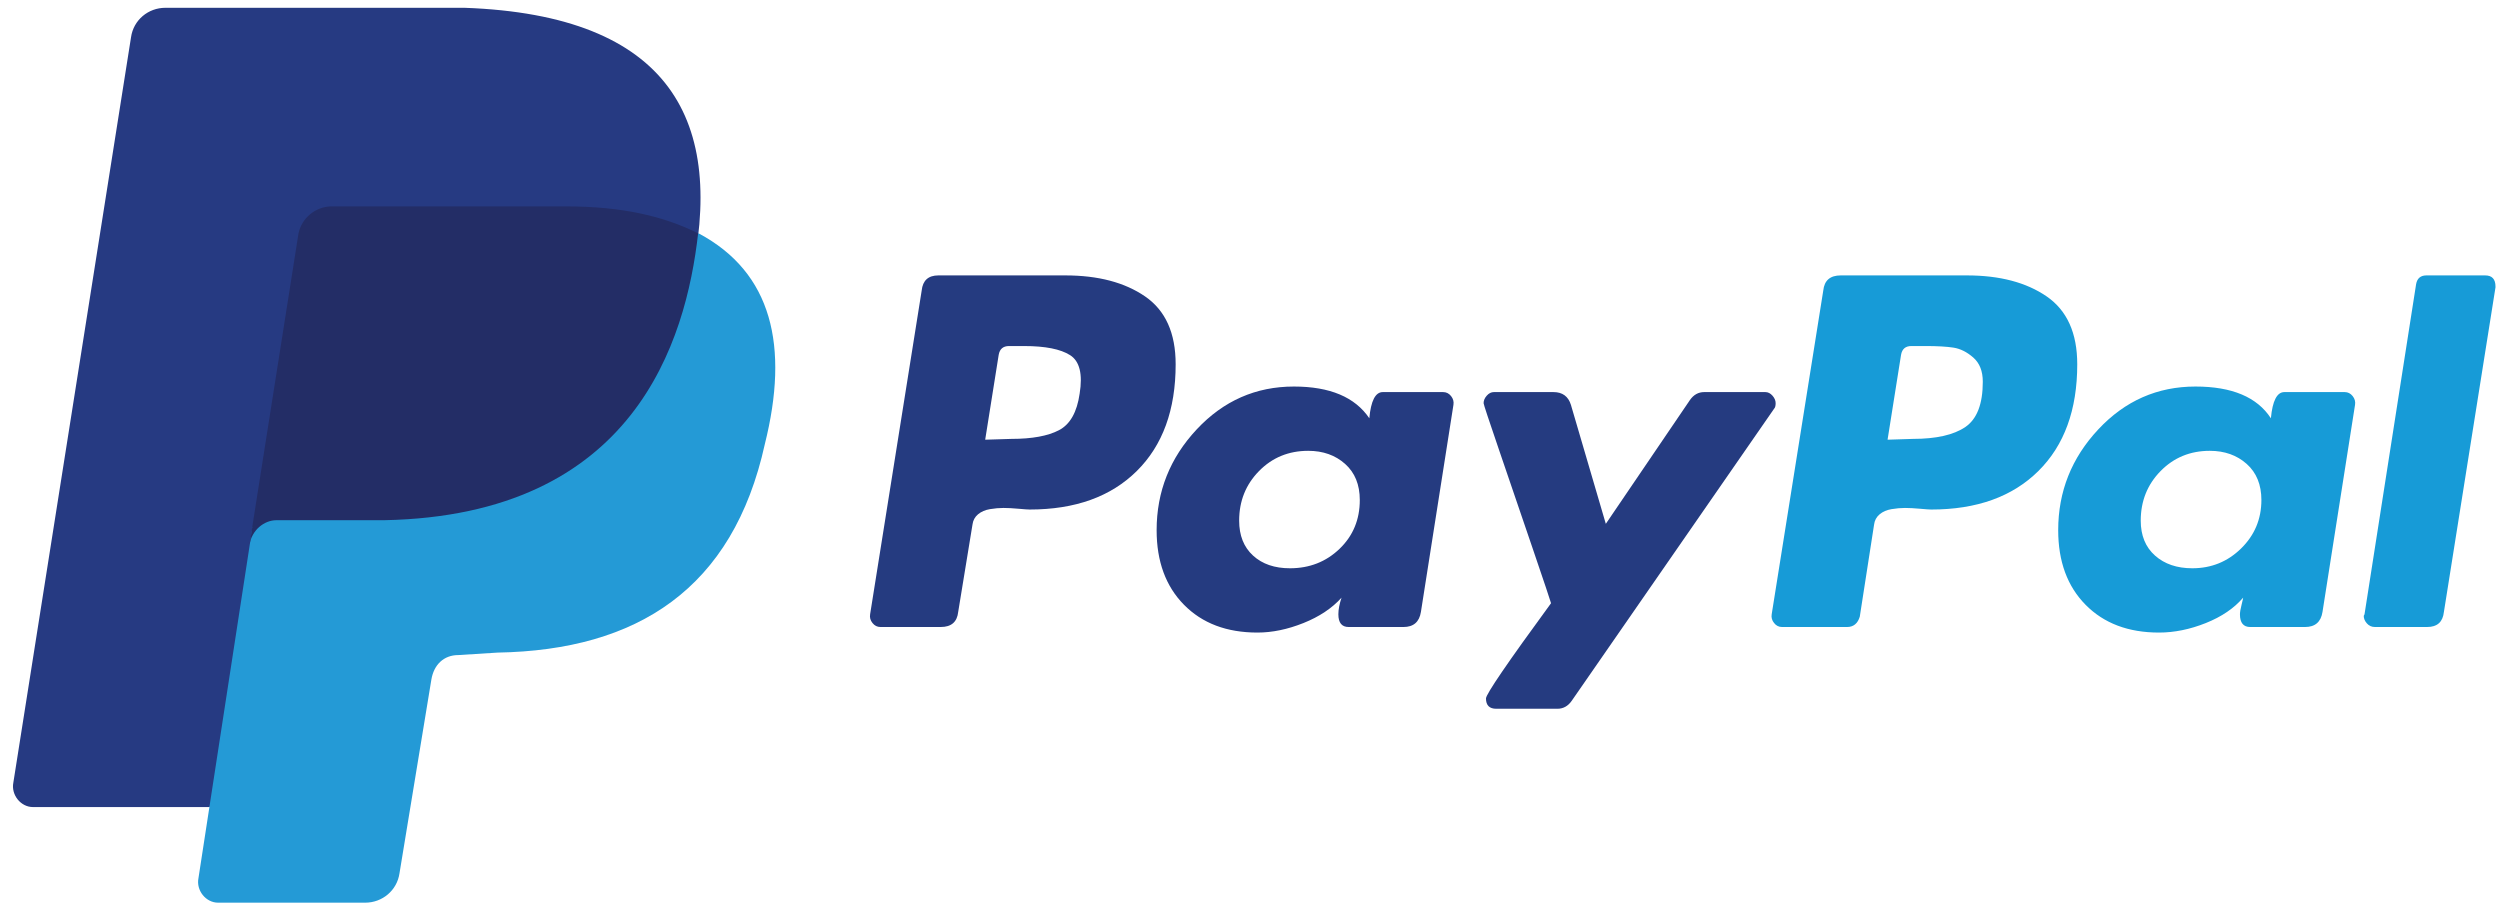
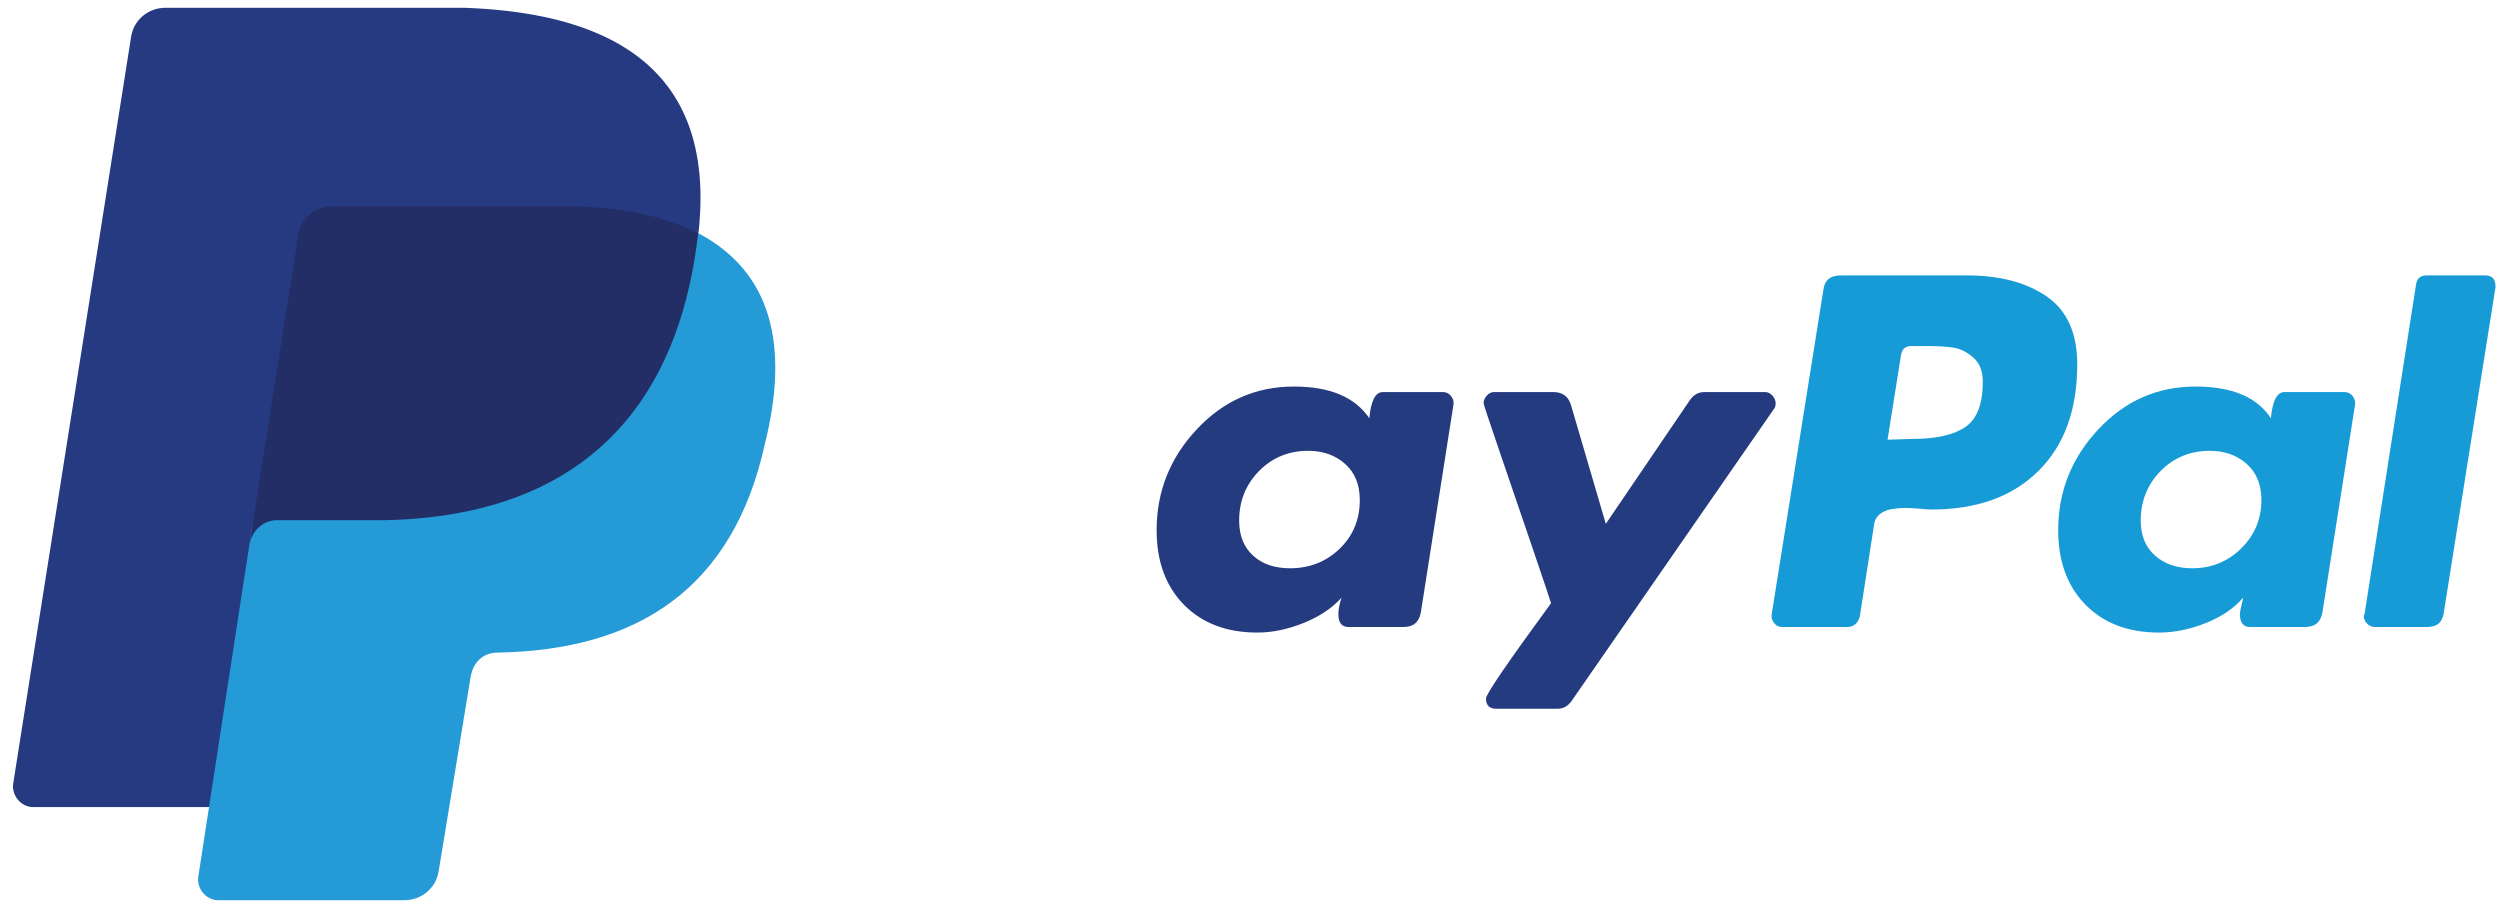
<svg xmlns="http://www.w3.org/2000/svg" version="1.1" id="Layer_1" x="0px" y="0px" width="274.584px" height="100px" viewBox="0 0 274.584 100" enable-background="new 0 0 274.584 100" xml:space="preserve">
  <path fill="#263A82" d="M75.87,30.961L23.009,88.643H3.621c-1.347,0-2.423-1.347-2.154-2.692L14.392,4.087  c0.269-1.885,1.885-3.231,3.77-3.231h32.853c22.62,0.808,28.813,12.387,24.774,30.16L75.87,30.961z" />
-   <path fill="#249AD6" d="M76.731,25.63c8.079,4.308,9.964,12.387,7.271,23.158c-3.5,15.888-14.003,22.62-29.352,22.889l-4.309,0.271  c-1.615,0-2.692,1.076-2.962,2.692l-3.501,21.273c-0.269,1.885-1.885,3.231-3.77,3.231H23.952c-1.346,0-2.423-1.347-2.154-2.693  l5.924-38.508C27.991,56.598,76.731,25.63,76.731,25.63z" />
+   <path fill="#249AD6" d="M76.731,25.63c8.079,4.308,9.964,12.387,7.271,23.158c-3.5,15.888-14.003,22.62-29.352,22.889c-1.615,0-2.692,1.076-2.962,2.692l-3.501,21.273c-0.269,1.885-1.885,3.231-3.77,3.231H23.952c-1.346,0-2.423-1.347-2.154-2.693  l5.924-38.508C27.991,56.598,76.731,25.63,76.731,25.63z" />
  <path fill="#232D66" d="M27.399,59.829l5.386-34.199c0.363-1.665,1.798-2.879,3.5-2.962h25.852c6.193,0,10.771,1.077,14.541,2.962  c-1.347,11.849-7.001,30.968-34.468,31.506H30.361C29.014,57.136,27.668,58.214,27.399,59.829z" />
-   <path fill="#253B80" d="M125.771,32.559c-2.239-1.539-5.158-2.31-8.76-2.31h-13.945c-1.106,0-1.717,0.553-1.833,1.656l-5.665,35.564  c-0.059,0.351,0.028,0.669,0.261,0.959c0.231,0.292,0.523,0.438,0.871,0.438h6.625c1.163,0,1.8-0.554,1.917-1.657l1.569-9.588  c0.057-0.466,0.263-0.842,0.609-1.133c0.351-0.291,0.785-0.48,1.31-0.567c0.521-0.087,1.014-0.131,1.48-0.131  c0.465,0,1.017,0.03,1.656,0.088c0.639,0.059,1.047,0.086,1.22,0.086c4.998,0,8.922-1.407,11.769-4.229  c2.848-2.817,4.271-6.724,4.271-11.724C129.128,36.583,128.009,34.099,125.771,32.559L125.771,32.559z M118.581,43.237  c-0.291,2.034-1.045,3.371-2.266,4.01c-1.222,0.64-2.966,0.958-5.231,0.958l-2.877,0.089l1.484-9.328  c0.114-0.639,0.492-0.959,1.131-0.959h1.657c2.322,0,4.01,0.335,5.057,1.002C118.581,39.678,118.929,41.088,118.581,43.237  L118.581,43.237z" />
  <path fill="#179BD7" d="M272.955,30.249h-6.451c-0.641,0-1.018,0.319-1.134,0.959l-5.666,36.261l-0.086,0.176  c0,0.292,0.116,0.567,0.348,0.828c0.232,0.261,0.523,0.393,0.871,0.393h5.755c1.102,0,1.712-0.553,1.831-1.656l5.665-35.652V31.47  C274.088,30.657,273.709,30.249,272.955,30.249L272.955,30.249z" />
  <path fill="#253B80" d="M195.025,44.284c0-0.288-0.117-0.564-0.347-0.827c-0.233-0.262-0.495-0.393-0.785-0.393h-6.712  c-0.641,0-1.163,0.292-1.568,0.872l-9.24,13.599l-3.835-13.076c-0.292-0.929-0.931-1.395-1.919-1.395h-6.537  c-0.291,0-0.553,0.13-0.785,0.393c-0.233,0.262-0.348,0.539-0.348,0.827c0,0.119,0.567,1.833,1.7,5.144  c1.132,3.313,2.352,6.888,3.66,10.722c1.308,3.836,1.99,5.871,2.048,6.102c-4.765,6.51-7.146,9.996-7.146,10.461  c0,0.755,0.378,1.133,1.134,1.133h6.711c0.64,0,1.163-0.29,1.57-0.871l22.228-32.08C194.969,44.778,195.025,44.577,195.025,44.284  L195.025,44.284z" />
  <path fill="#179BD7" d="M257.528,43.064h-6.626c-0.814,0-1.306,0.958-1.482,2.877c-1.512-2.324-4.271-3.487-8.281-3.487  c-4.184,0-7.743,1.568-10.678,4.708c-2.934,3.137-4.402,6.828-4.402,11.071c0,3.43,1.003,6.161,3.007,8.193  c2.006,2.035,4.694,3.051,8.064,3.051c1.685,0,3.398-0.349,5.144-1.046c1.743-0.697,3.106-1.626,4.098-2.788  c0,0.057-0.061,0.318-0.174,0.783c-0.119,0.464-0.177,0.814-0.177,1.046c0,0.932,0.378,1.395,1.134,1.395h6.017  c1.101,0,1.742-0.551,1.916-1.657l3.574-22.75c0.058-0.349-0.03-0.667-0.263-0.959C258.166,43.21,257.877,43.064,257.528,43.064  L257.528,43.064z M246.152,60.236c-1.481,1.454-3.27,2.179-5.36,2.179c-1.687,0-3.051-0.463-4.099-1.394  c-1.045-0.929-1.568-2.208-1.568-3.834c0-2.15,0.726-3.967,2.179-5.448c1.452-1.482,3.255-2.224,5.404-2.224  c1.626,0,2.977,0.479,4.053,1.438s1.616,2.281,1.616,3.967C248.374,57.012,247.634,58.783,246.152,60.236L246.152,60.236z" />
  <path fill="#253B80" d="M158.504,43.064h-6.626c-0.813,0-1.307,0.958-1.48,2.877c-1.57-2.324-4.33-3.487-8.281-3.487  c-4.185,0-7.743,1.568-10.68,4.708c-2.934,3.137-4.4,6.828-4.4,11.071c0,3.43,1.002,6.161,3.007,8.193  c2.004,2.035,4.691,3.051,8.063,3.051c1.626,0,3.312-0.349,5.055-1.046c1.744-0.697,3.139-1.626,4.185-2.788  c-0.233,0.696-0.349,1.306-0.349,1.829c0,0.932,0.377,1.395,1.133,1.395h6.016c1.102,0,1.742-0.551,1.918-1.657l3.573-22.75  c0.056-0.349-0.03-0.667-0.262-0.959C159.142,43.21,158.852,43.064,158.504,43.064L158.504,43.064z M147.129,60.279  c-1.483,1.426-3.301,2.136-5.449,2.136c-1.686,0-3.037-0.463-4.054-1.394c-1.017-0.929-1.525-2.208-1.525-3.834  c0-2.15,0.726-3.967,2.18-5.448c1.452-1.482,3.254-2.224,5.404-2.224c1.626,0,2.978,0.479,4.054,1.439  c1.074,0.958,1.612,2.28,1.612,3.966C149.351,57.069,148.609,58.856,147.129,60.279L147.129,60.279z" />
  <path fill="#179BD7" d="M224.796,32.559c-2.238-1.539-5.158-2.31-8.76-2.31h-13.86c-1.165,0-1.802,0.553-1.919,1.656l-5.665,35.564  c-0.059,0.351,0.029,0.669,0.262,0.96c0.229,0.291,0.522,0.437,0.871,0.437h7.147c0.697,0,1.163-0.378,1.395-1.134l1.57-10.111  c0.057-0.466,0.262-0.842,0.61-1.133c0.347-0.291,0.782-0.48,1.307-0.567c0.523-0.087,1.017-0.131,1.481-0.131  c0.466,0,1.018,0.03,1.656,0.088c0.64,0.059,1.048,0.086,1.221,0.086c4.997,0,8.919-1.407,11.769-4.229  c2.847-2.817,4.271-6.724,4.271-11.724C228.152,36.583,227.032,34.099,224.796,32.559L224.796,32.559z M215.861,46.899  c-1.278,0.871-3.197,1.306-5.755,1.306l-2.788,0.089l1.482-9.328c0.113-0.639,0.491-0.959,1.133-0.959h1.568  c1.279,0,2.295,0.058,3.052,0.174c0.754,0.117,1.482,0.479,2.179,1.089c0.697,0.61,1.045,1.498,1.045,2.659  C217.777,44.371,217.139,46.026,215.861,46.899z" />
</svg>